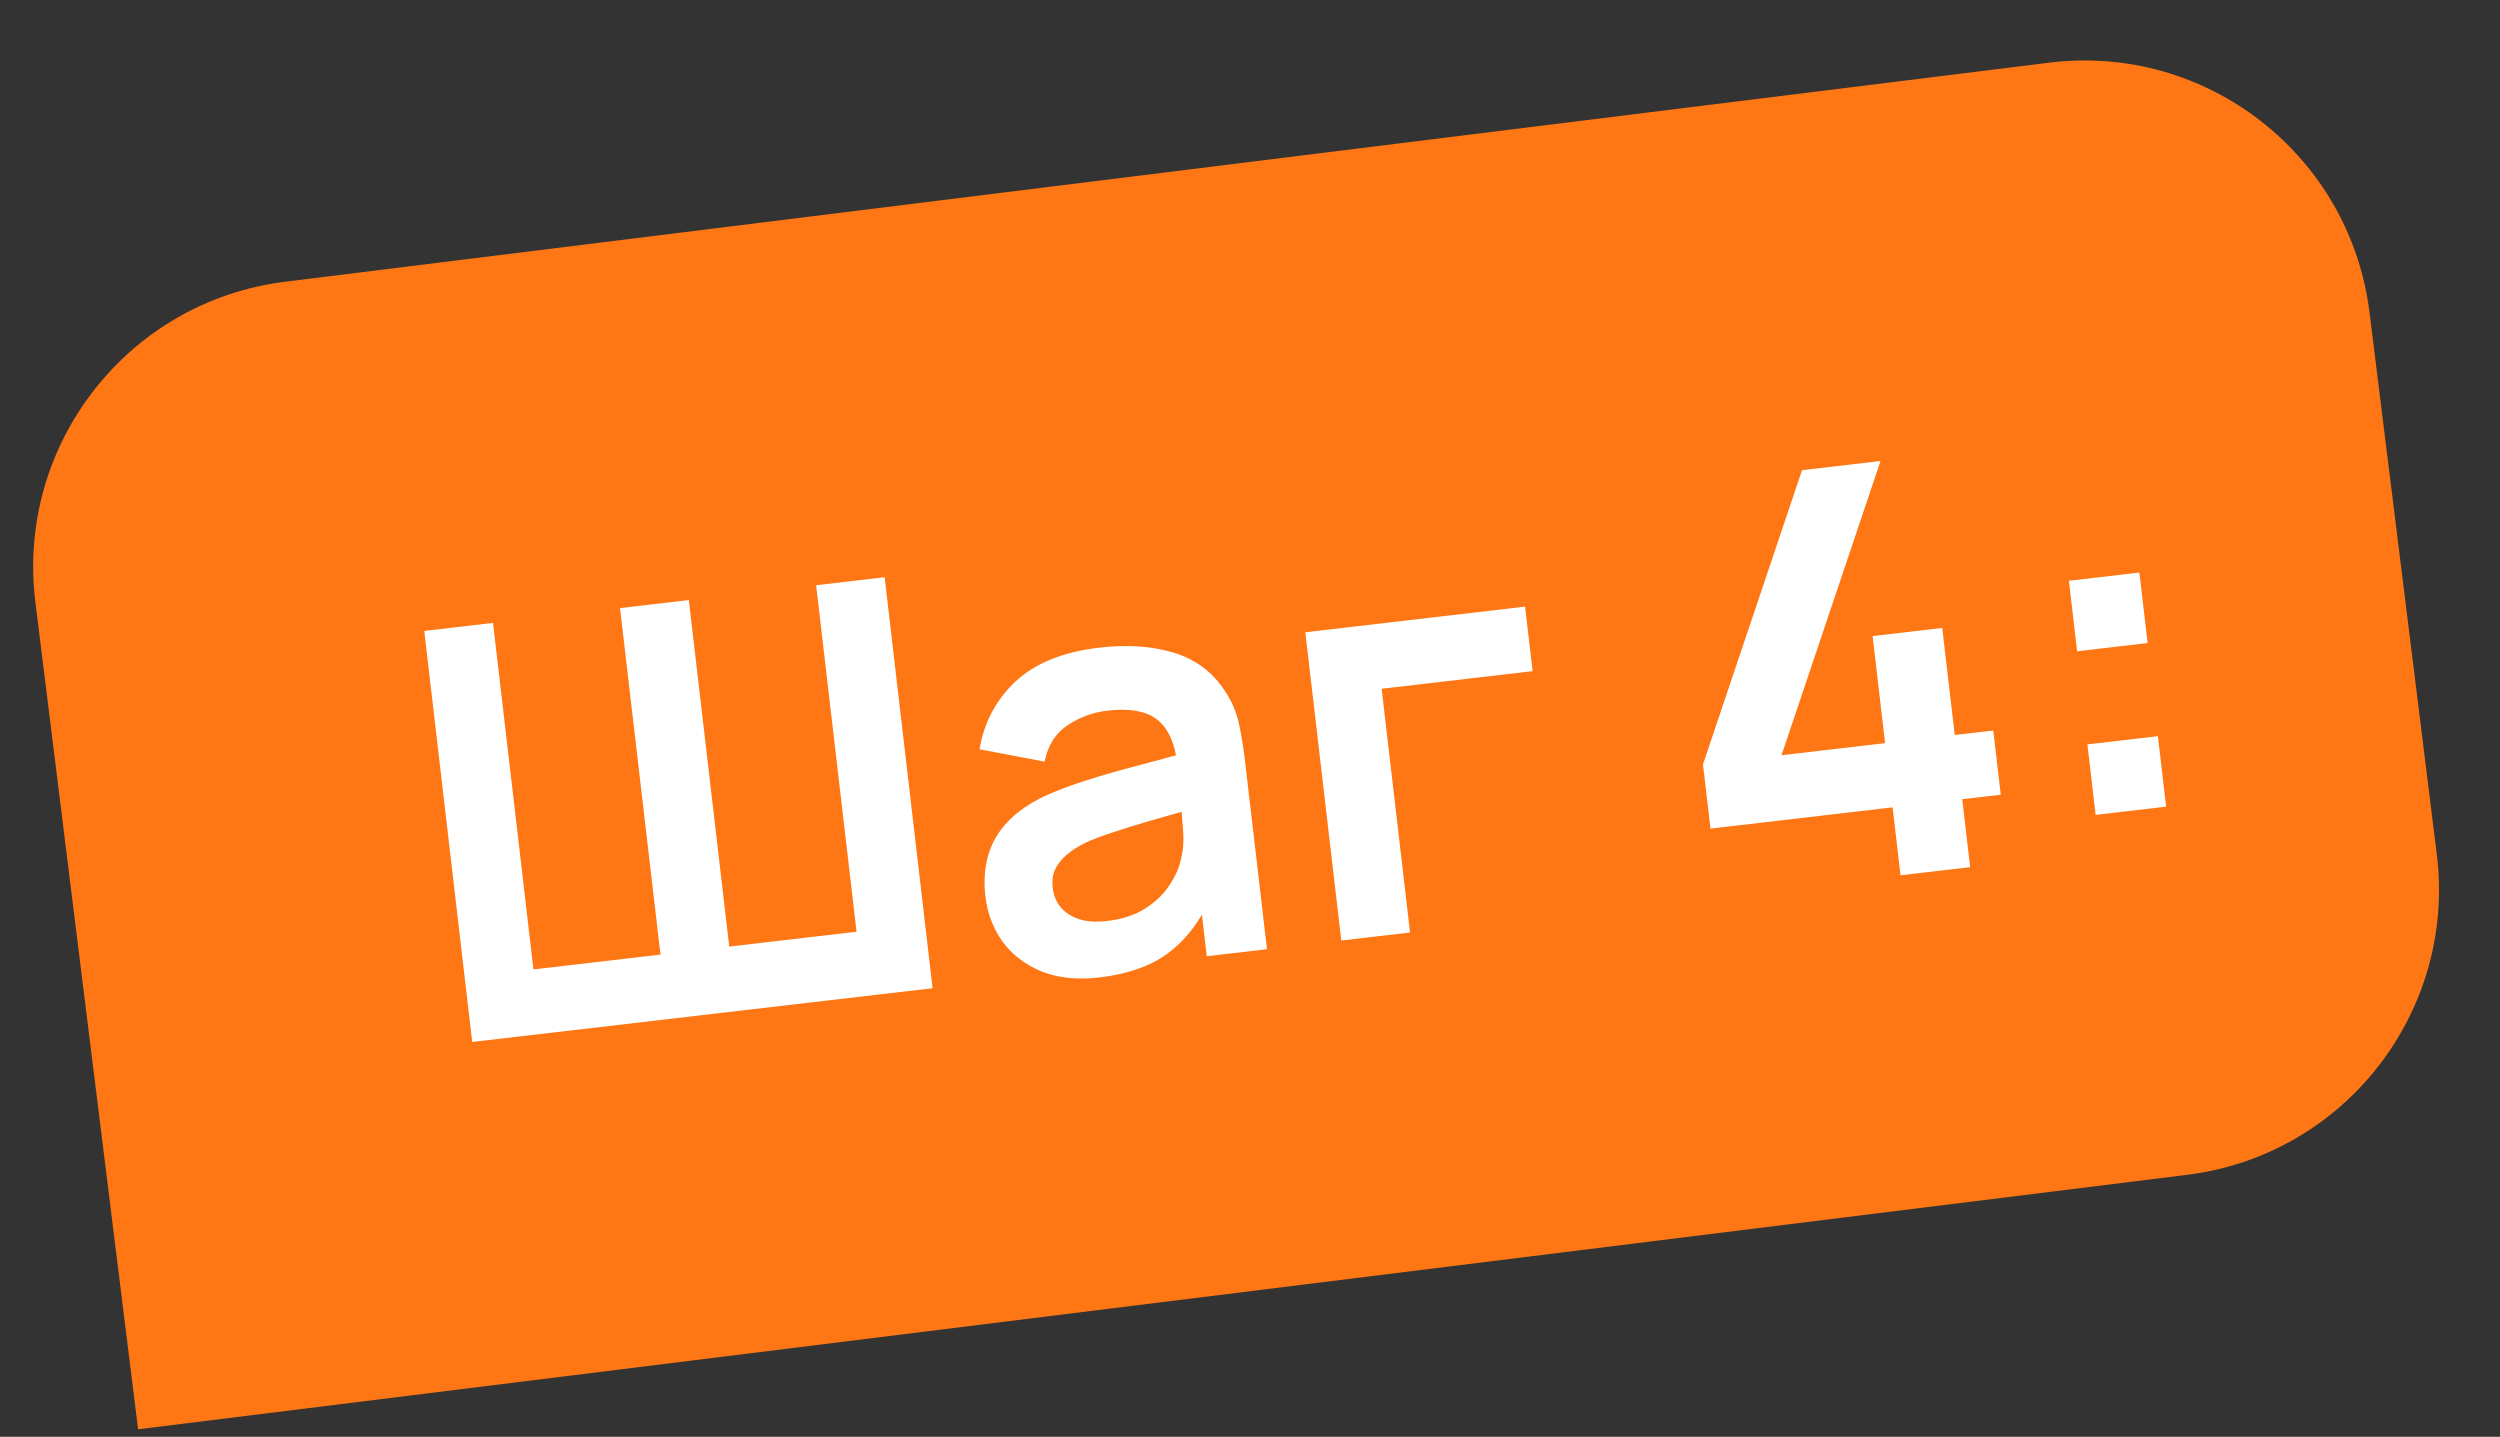
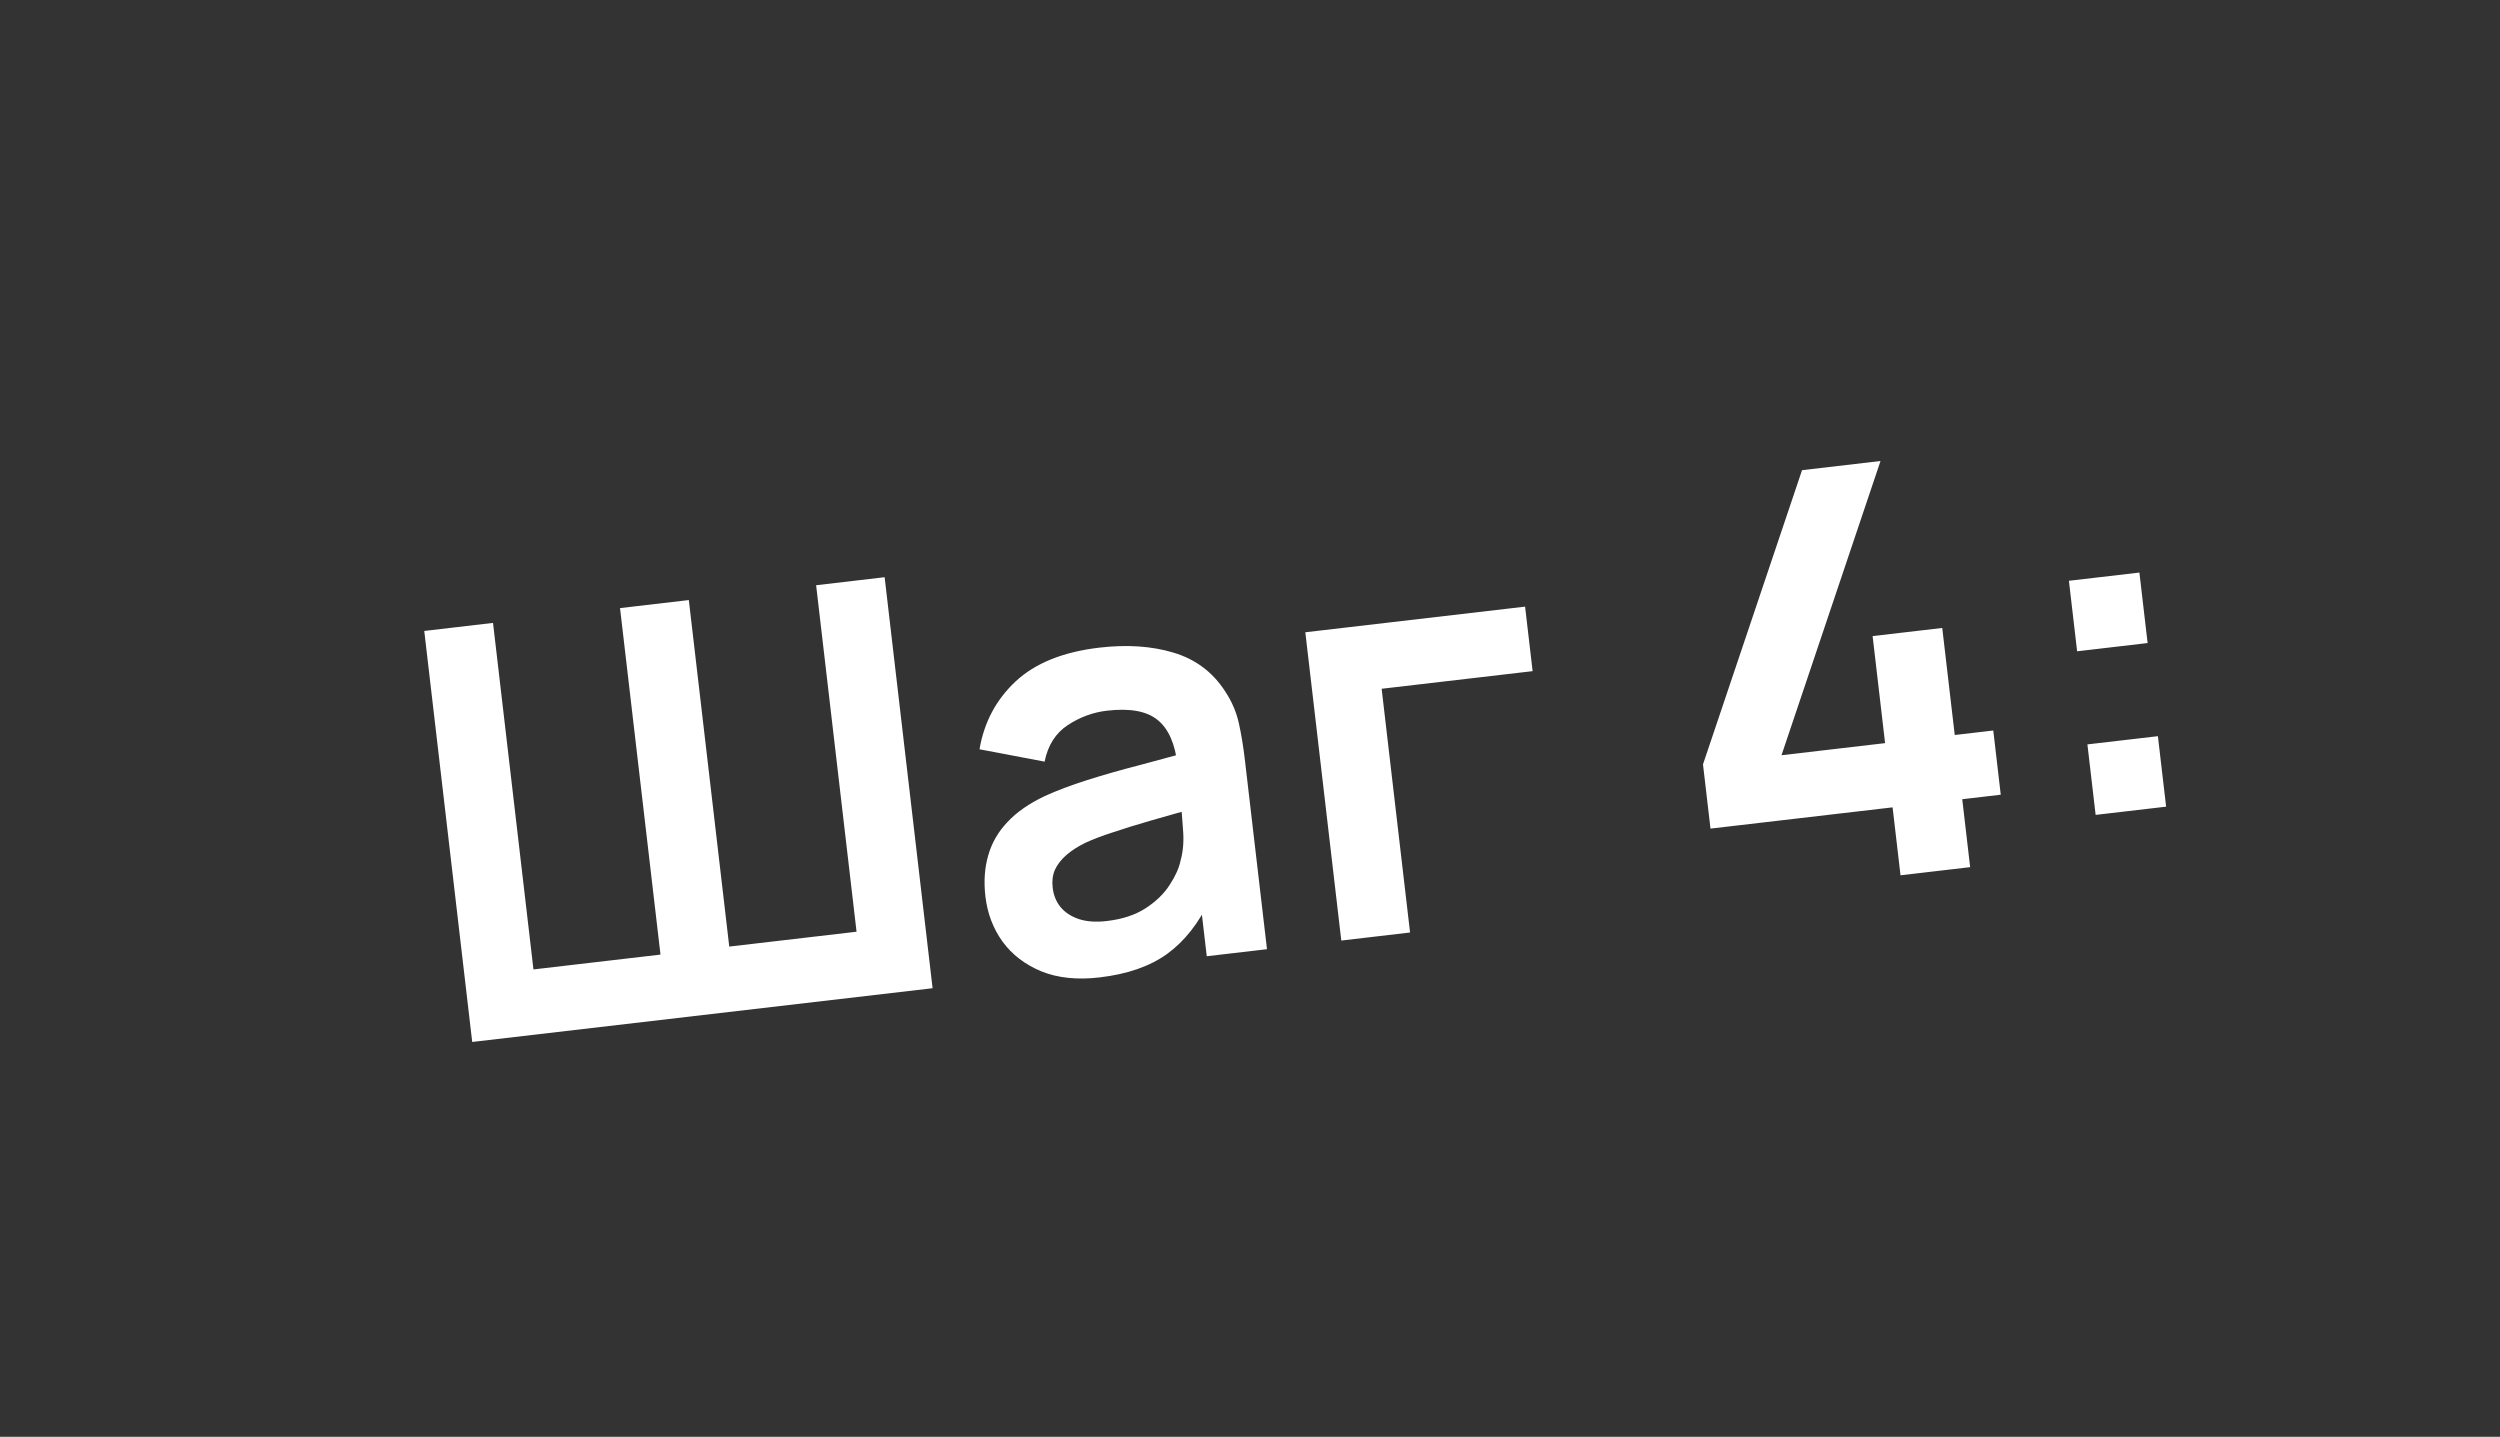
<svg xmlns="http://www.w3.org/2000/svg" width="87" height="50" viewBox="0 0 87 50" fill="none">
  <rect x="0" y="0" width="87" height="50" fill="#333333" stroke="none" />
-   <path d="M82.459 10.873C81.778 5.392 76.784 1.501 71.303 2.182L9.924 9.804C4.443 10.485 0.552 15.479 1.232 20.96L4.806 49.739L76.109 40.884C81.59 40.204 85.481 35.209 84.8 29.728L82.459 10.873Z" fill="#FF7715" />
  <path d="M16.433 36.26L14.764 21.957L17.157 21.677L18.564 33.736L22.985 33.22L21.577 21.162L23.971 20.882L25.378 32.941L29.808 32.424L28.401 20.366L30.785 20.087L32.454 34.39L16.433 36.26ZM38.265 34.014C37.49 34.105 36.818 34.035 36.248 33.807C35.676 33.571 35.223 33.225 34.888 32.767C34.559 32.309 34.361 31.785 34.292 31.196C34.232 30.679 34.264 30.206 34.388 29.775C34.511 29.338 34.734 28.949 35.057 28.61C35.379 28.263 35.814 27.961 36.361 27.702C36.775 27.513 37.264 27.328 37.827 27.149C38.396 26.968 39.013 26.792 39.678 26.621C40.348 26.442 41.048 26.253 41.776 26.054L40.979 26.64C40.899 25.898 40.67 25.37 40.291 25.059C39.912 24.747 39.322 24.638 38.521 24.732C38.038 24.788 37.584 24.955 37.16 25.233C36.736 25.511 36.467 25.935 36.352 26.505L34.087 26.075C34.246 25.137 34.664 24.35 35.342 23.714C36.026 23.077 37 22.684 38.265 22.537C39.218 22.426 40.074 22.483 40.832 22.71C41.597 22.937 42.196 23.384 42.63 24.051C42.866 24.406 43.027 24.78 43.113 25.173C43.199 25.559 43.268 25.983 43.322 26.447L44.091 33.032L41.995 33.277L41.724 30.953L42.115 31.29C41.722 32.121 41.223 32.756 40.616 33.196C40.016 33.629 39.232 33.901 38.265 34.014ZM38.52 32.051C39.062 31.988 39.515 31.838 39.877 31.601C40.238 31.364 40.515 31.094 40.708 30.789C40.907 30.484 41.032 30.204 41.083 29.95C41.173 29.631 41.203 29.275 41.17 28.883C41.144 28.483 41.116 28.161 41.087 27.916L41.848 28.049C41.139 28.245 40.532 28.417 40.025 28.563C39.519 28.71 39.085 28.844 38.723 28.967C38.361 29.083 38.043 29.204 37.769 29.33C37.502 29.462 37.281 29.605 37.104 29.76C36.928 29.915 36.797 30.085 36.711 30.269C36.632 30.453 36.605 30.661 36.633 30.892C36.663 31.157 36.757 31.385 36.913 31.574C37.069 31.758 37.28 31.894 37.545 31.984C37.817 32.073 38.142 32.096 38.52 32.051ZM46.677 32.731L45.425 22.003L53.073 21.111L53.335 23.356L48.081 23.969L49.07 32.451L46.677 32.731ZM66.138 30.46L65.862 28.096L59.525 28.835L59.264 26.6L62.711 16.362L65.442 16.043L61.996 26.282L65.601 25.861L65.167 22.136L67.59 21.853L68.025 25.578L69.366 25.422L69.626 27.656L68.286 27.813L68.561 30.177L66.138 30.46ZM72.928 28.358L72.642 25.905L75.095 25.619L75.381 28.072L72.928 28.358ZM72.284 22.665L71.998 20.211L74.451 19.925L74.737 22.378L72.284 22.665Z" fill="white" />
</svg>